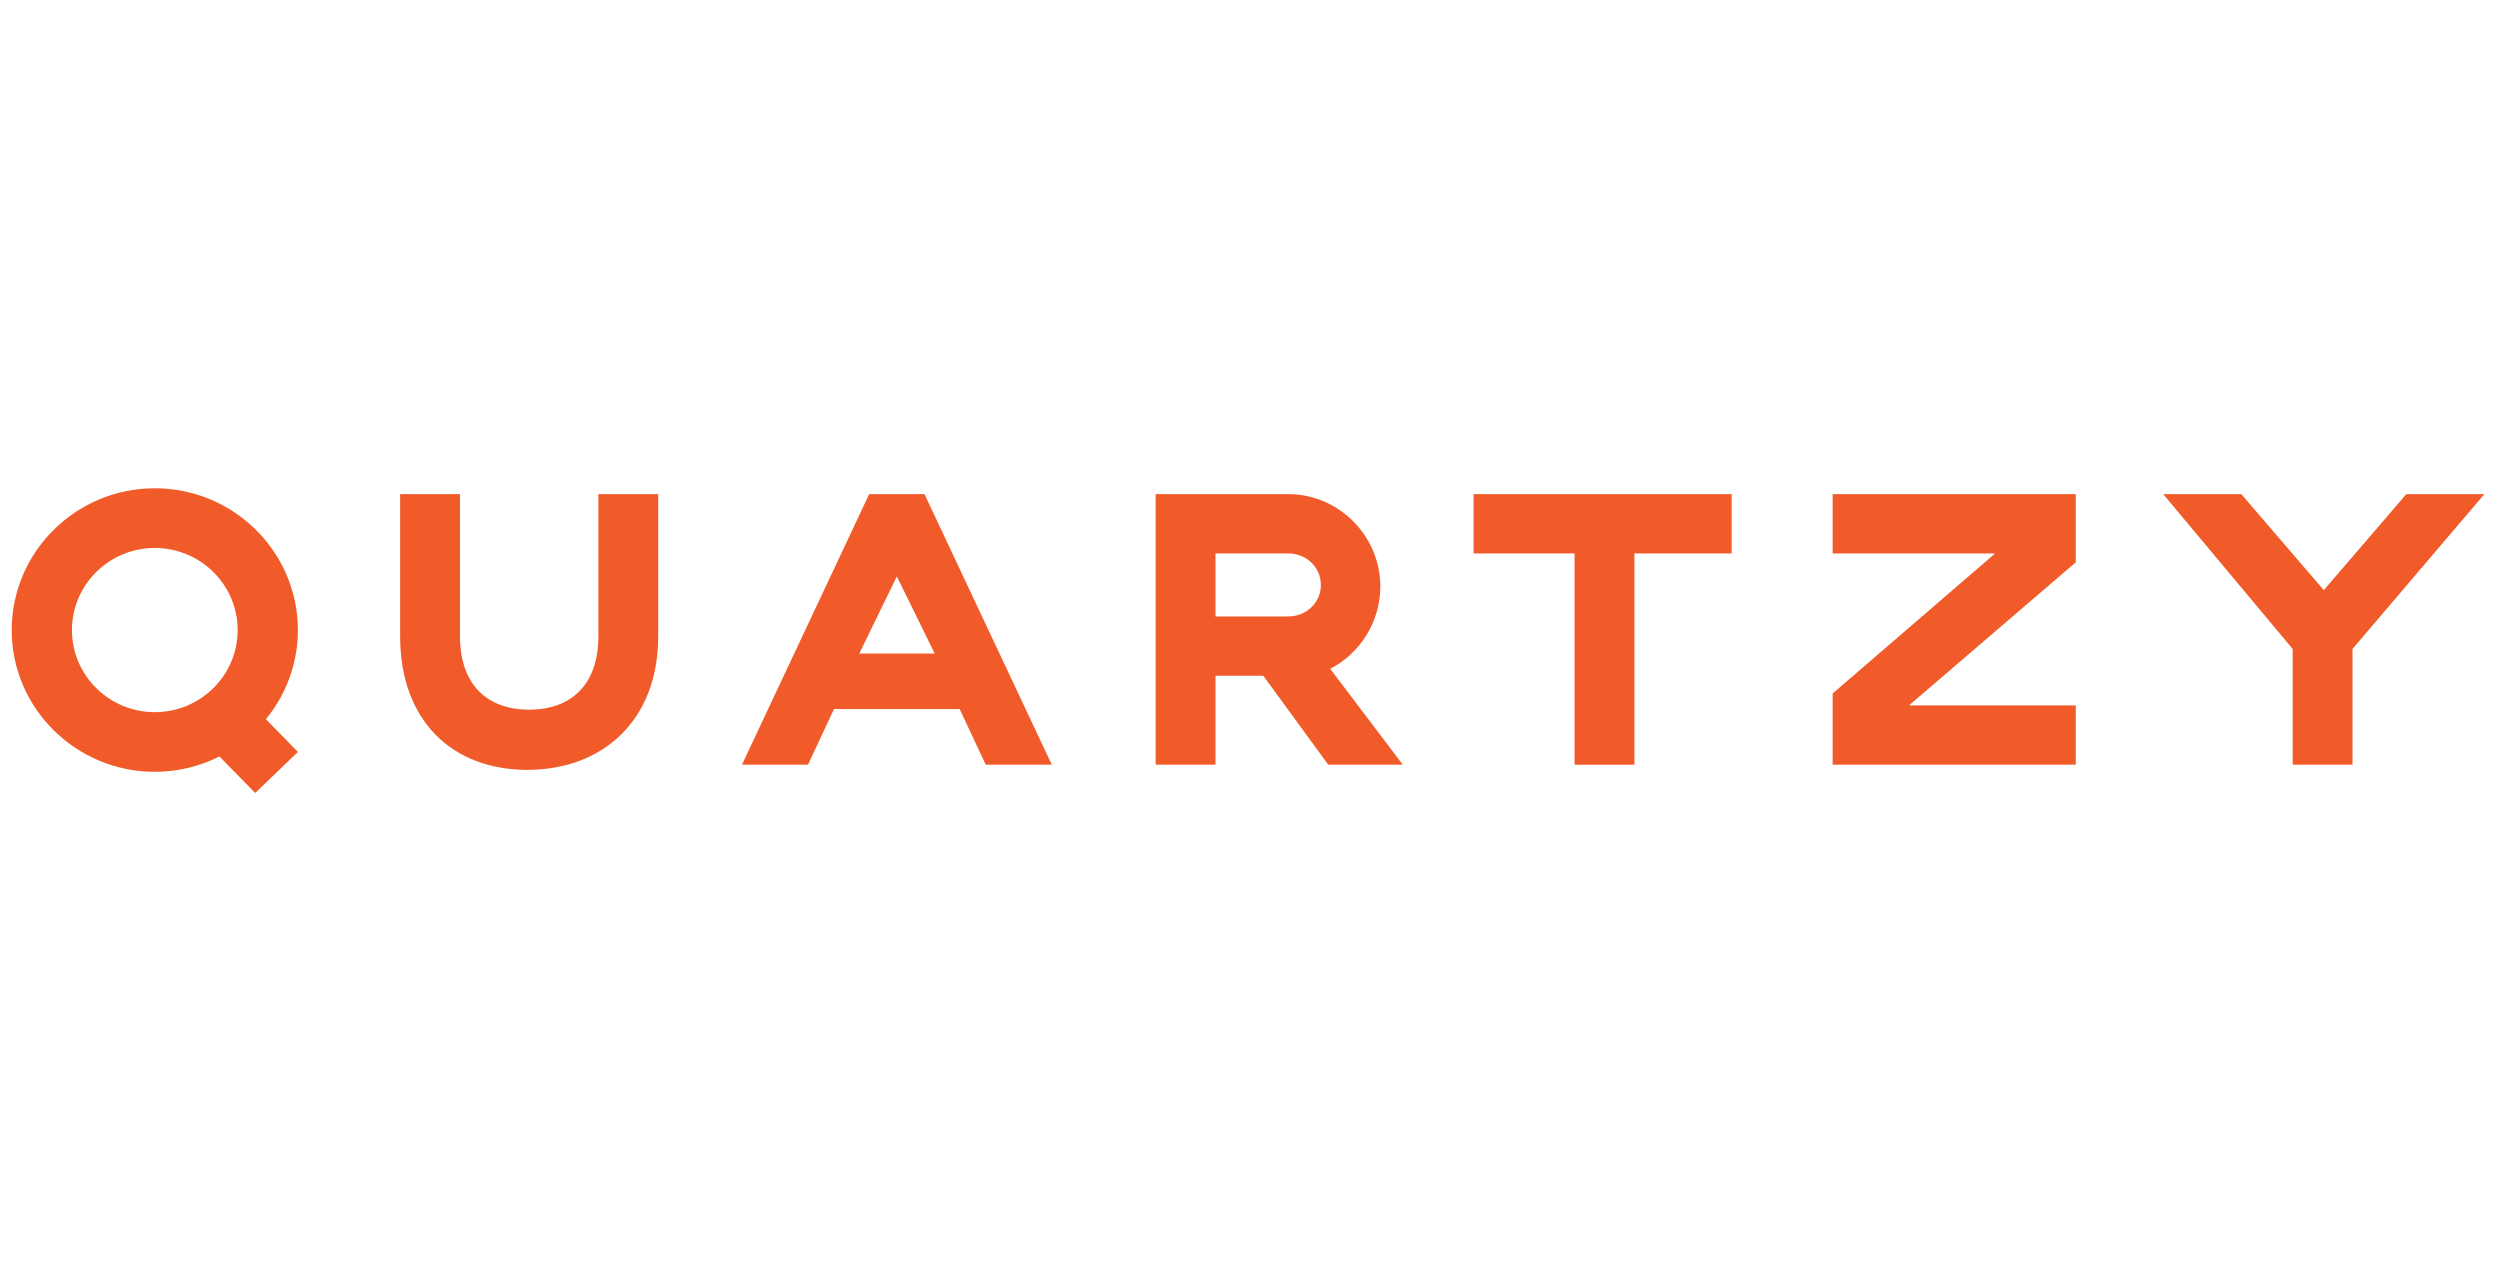
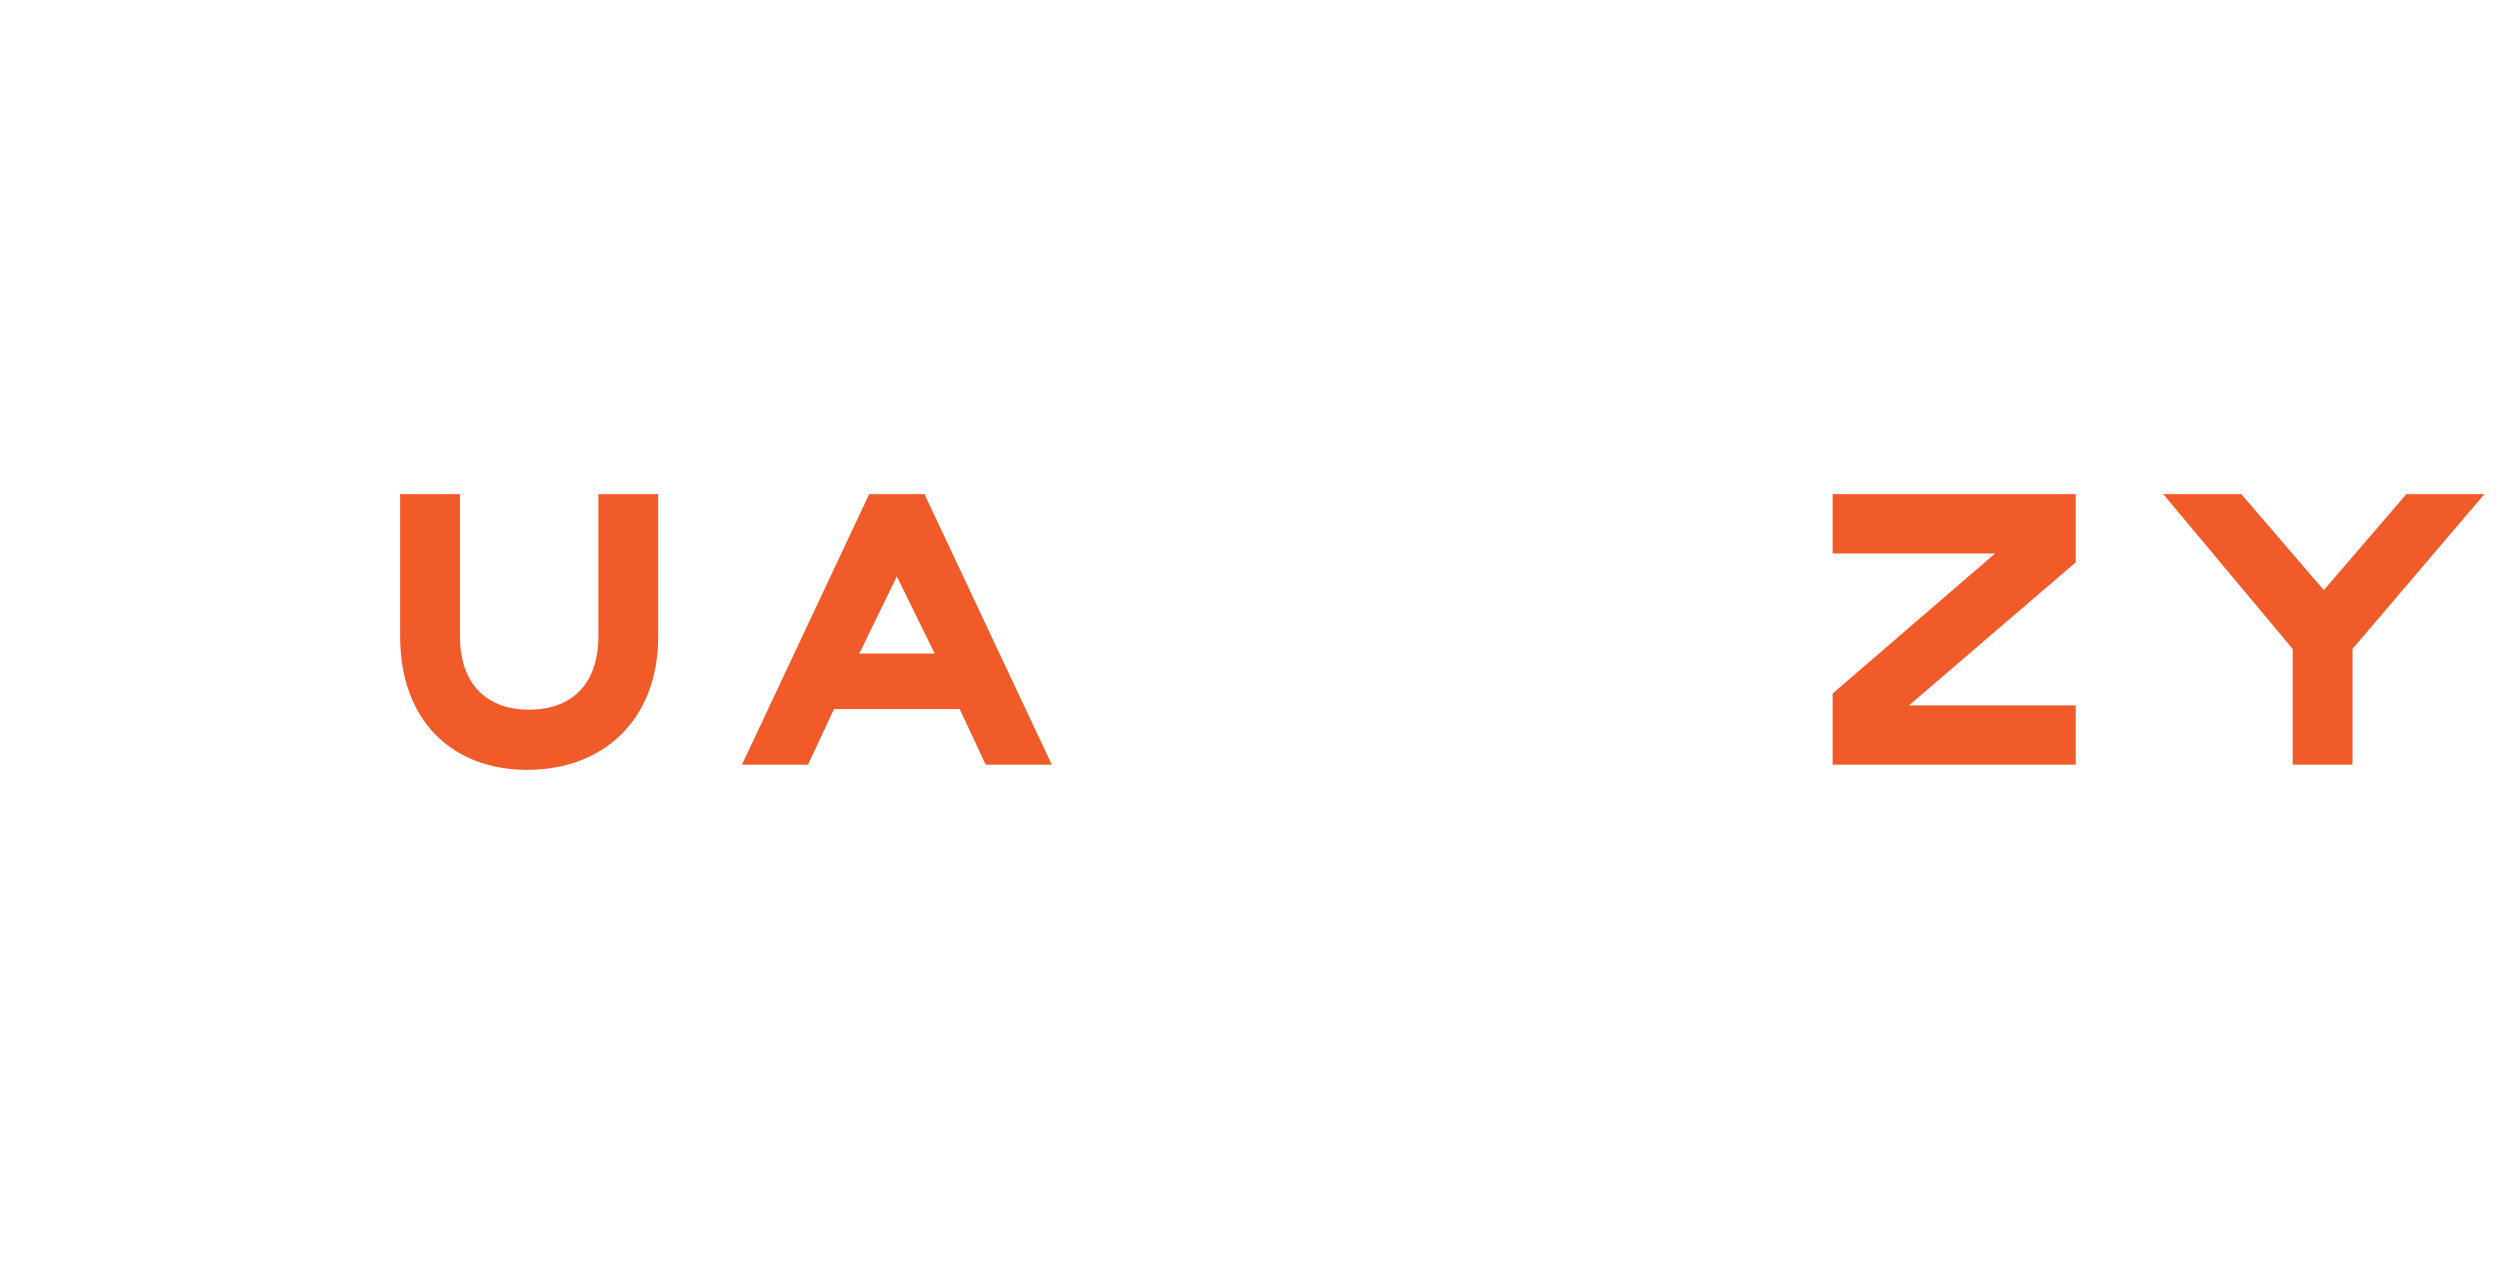
<svg xmlns="http://www.w3.org/2000/svg" width="640" height="328" viewBox="0 0 640 328" fill="none">
  <g clip-path="url(#clip0_9962_5834)">
    <path d="M531.394 143.947V126.499H469.156V141.68H510.75L469.156 177.534V195.761H531.394V180.58H488.699L531.394 143.947Z" fill="#F15A29" />
    <path d="M153.183 126.499V162.885C153.183 175.4 146.098 181.671 135.47 181.681C124.841 181.671 117.756 175.4 117.756 162.885V126.499H102.436V162.885C102.436 184.593 115.841 197.07 134.991 197.089C154.141 197.07 168.503 184.584 168.503 162.885V126.499H153.183Z" fill="#F15A29" />
-     <path d="M76.267 192.497L68.071 184.119C73.184 177.876 76.258 169.935 76.258 161.291C76.248 141.281 59.818 125 39.624 125C19.431 125 3 141.281 3 161.301C3 181.32 19.44 197.582 39.624 197.582C45.58 197.582 51.2 196.159 56.17 193.645L65.333 203L76.258 192.497H76.267ZM18.416 161.301C18.416 149.706 27.933 140.276 39.624 140.276C51.315 140.276 60.842 149.706 60.842 161.301C60.842 172.895 51.325 182.316 39.624 182.316C27.924 182.316 18.416 172.876 18.416 161.301Z" fill="#F15A29" />
-     <path d="M359.112 195.761L340.527 171.206C348.139 167.335 353.367 159.175 353.367 150.143C353.367 137.268 342.796 126.499 329.812 126.499H295.85V195.761H311.17V172.99H323.407L340.029 195.761H359.121H359.112ZM311.17 141.68H329.812C334.399 141.68 338.142 145.2 338.142 149.754C338.142 154.308 334.399 157.809 329.812 157.809H311.17V141.68Z" fill="#F15A29" />
    <path d="M252.351 195.761H269.26L236.667 126.499H222.506L189.941 195.761H206.851L213.496 181.529H245.677L252.351 195.761ZM219.978 167.297L229.591 147.562L239.281 167.297H219.988H219.978Z" fill="#F15A29" />
-     <path d="M443.304 126.499H377.237V141.68H403.089V195.761H418.409V141.68H443.304V126.499Z" fill="#F15A29" />
    <path d="M636 126.499H616.017L594.895 151.073L573.772 126.499H553.79L586.928 166.139V195.761H602.248V166.12L636 126.499Z" fill="#F15A29" />
  </g>
  <defs>
    <clipPath id="clip0_9962_5834">
      <rect width="633" height="78" fill="white" transform="translate(3 125)" />
    </clipPath>
  </defs>
</svg>